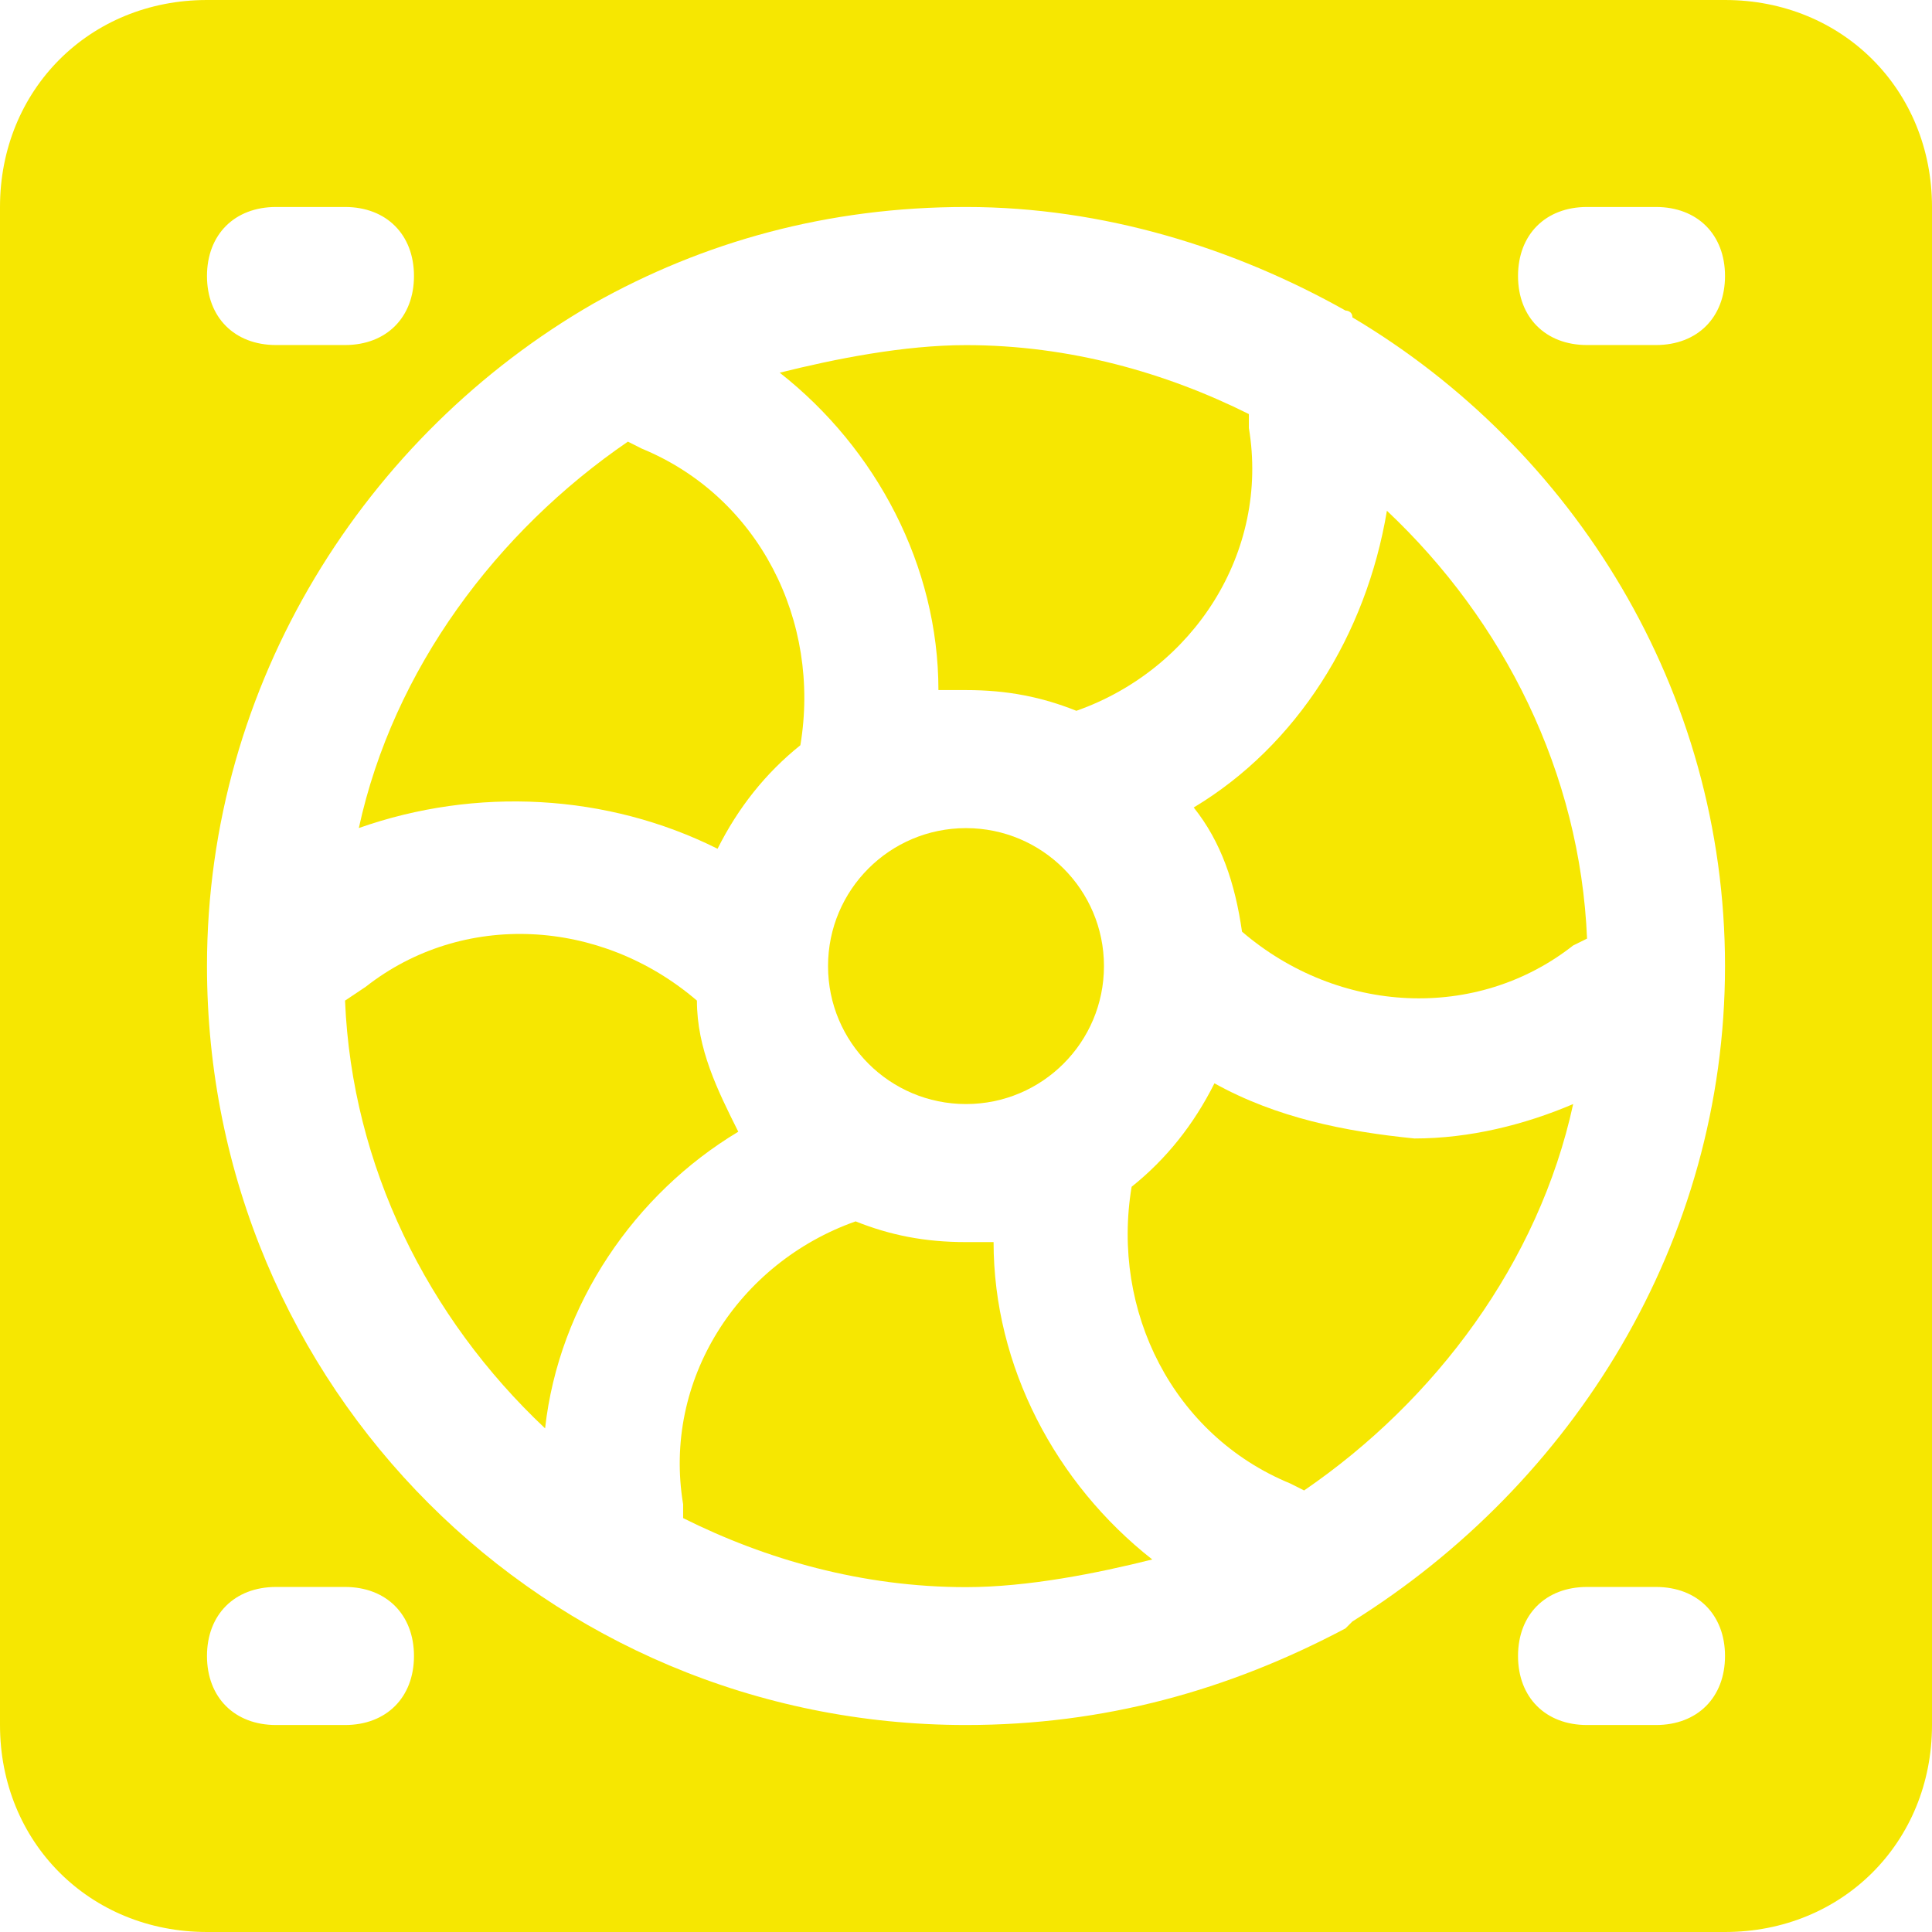
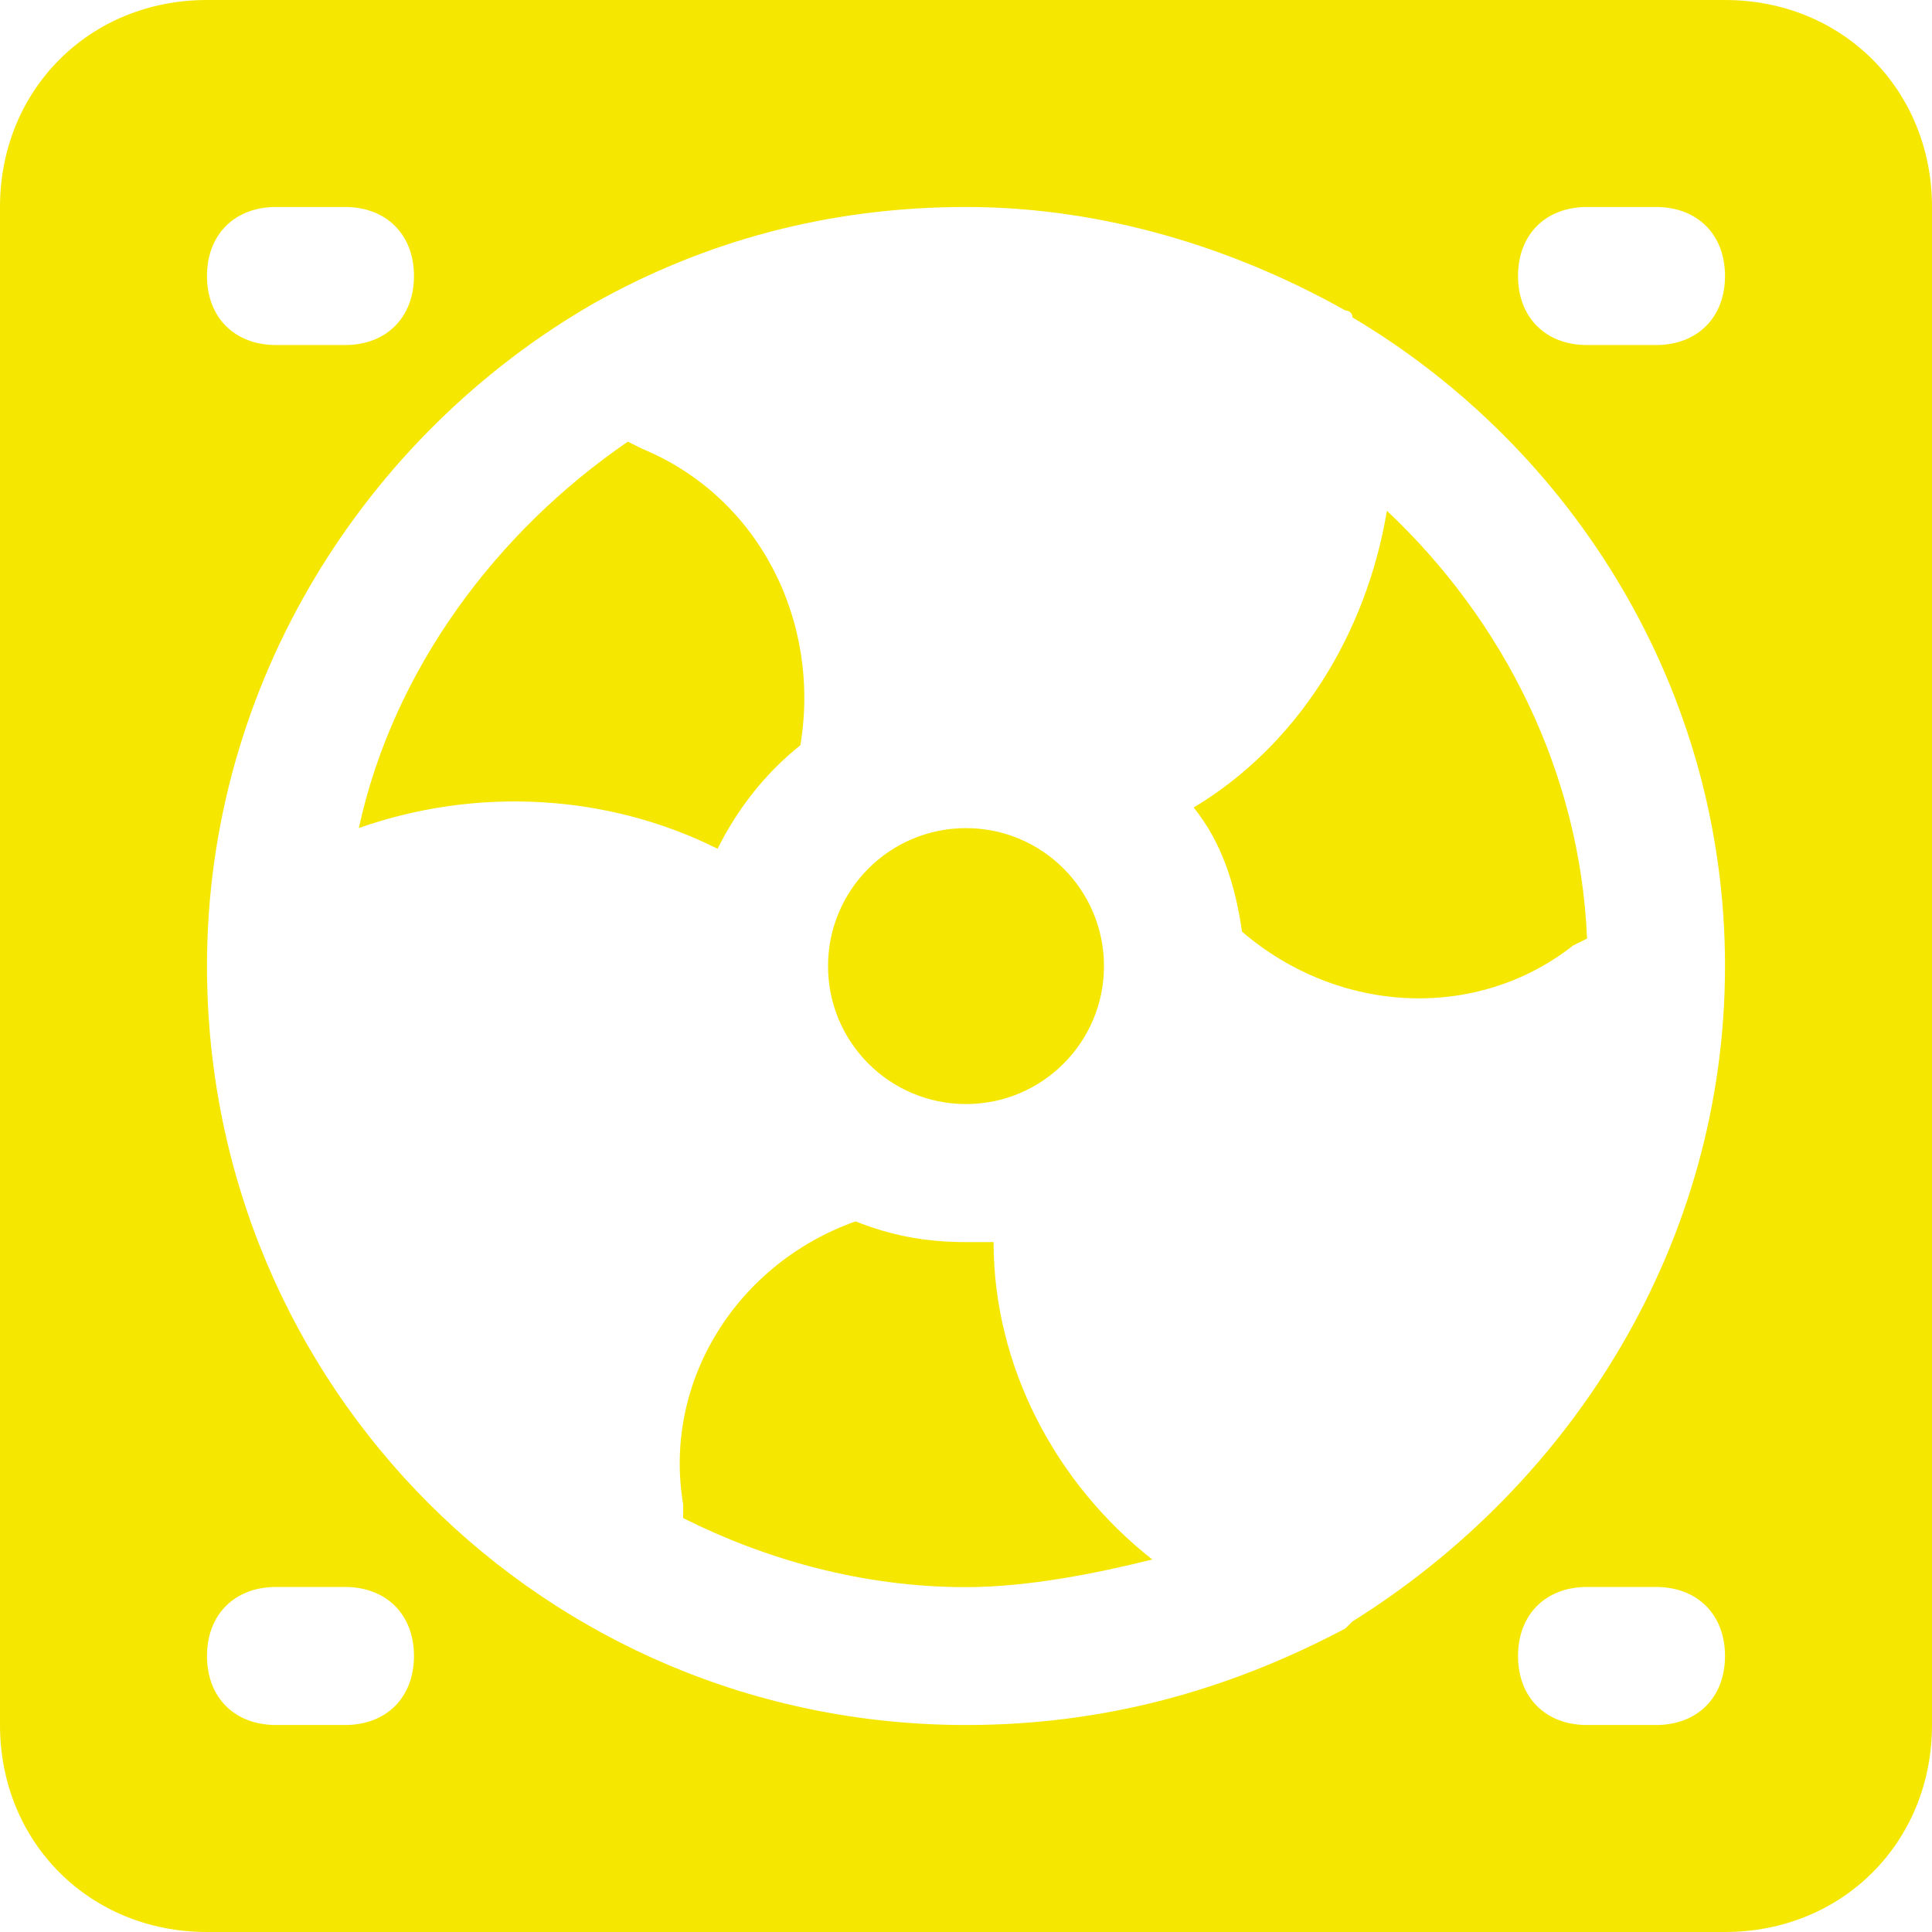
<svg xmlns="http://www.w3.org/2000/svg" width="22" height="22" viewBox="0 0 22 22" fill="none">
  <path d="M8.171 9.665C8.407 9.194 8.721 8.801 9.114 8.486C9.35 7.072 8.643 5.658 7.307 5.108L7.15 5.029C5.657 6.051 4.479 7.622 4.086 9.429C5.421 8.958 6.914 9.036 8.171 9.665Z" fill="#F6E701" />
-   <path d="M7.936 11.394C6.836 10.451 5.264 10.373 4.164 11.237L3.929 11.394C4.007 13.28 4.871 15.008 6.207 16.265C6.364 14.851 7.229 13.594 8.407 12.887C8.171 12.415 7.936 11.944 7.936 11.394Z" fill="#F6E701" />
  <path d="M11 12.572C11.868 12.572 12.571 11.869 12.571 11.001C12.571 10.133 11.868 9.43 11 9.43C10.132 9.43 9.429 10.133 9.429 11.001C9.429 11.869 10.132 12.572 11 12.572Z" fill="#F6E701" />
-   <path d="M10.686 7.858C10.764 7.858 10.843 7.858 11 7.858C11.471 7.858 11.864 7.937 12.257 8.094C13.593 7.623 14.457 6.287 14.221 4.873V4.715C13.278 4.244 12.178 3.93 11 3.93C10.293 3.93 9.507 4.087 8.879 4.244C9.979 5.108 10.686 6.444 10.686 7.858Z" fill="#F6E701" />
  <path d="M13.593 9.195C13.907 9.588 14.064 10.059 14.143 10.609C15.243 11.552 16.814 11.631 17.914 10.766L18.072 10.688C17.993 8.802 17.129 7.074 15.793 5.816C15.557 7.231 14.771 8.488 13.593 9.195Z" fill="#F6E701" />
-   <path d="M13.829 12.336C13.593 12.807 13.279 13.2 12.886 13.514C12.65 14.929 13.357 16.343 14.693 16.893L14.85 16.972C16.343 15.95 17.521 14.379 17.914 12.572C17.364 12.807 16.736 12.964 16.107 12.964C15.322 12.886 14.536 12.729 13.829 12.336Z" fill="#F6E701" />
  <path d="M11.314 14.144C11.236 14.144 11.157 14.144 11 14.144C10.529 14.144 10.136 14.065 9.743 13.908C8.407 14.38 7.543 15.715 7.779 17.13V17.287C8.721 17.758 9.821 18.073 11 18.073C11.707 18.073 12.493 17.915 13.121 17.758C12.021 16.894 11.314 15.558 11.314 14.144Z" fill="#F6E701" />
  <path d="M19.643 0H2.357C1.021 0 0 1.021 0 2.357V19.643C0 20.979 1.021 22 2.357 22H19.643C20.979 22 22 20.979 22 19.643V2.357C22 1.021 20.979 0 19.643 0ZM3.143 2.357H3.929C4.4 2.357 4.714 2.671 4.714 3.143C4.714 3.614 4.4 3.929 3.929 3.929H3.143C2.671 3.929 2.357 3.614 2.357 3.143C2.357 2.671 2.671 2.357 3.143 2.357ZM3.929 19.643H3.143C2.671 19.643 2.357 19.329 2.357 18.857C2.357 18.386 2.671 18.071 3.143 18.071H3.929C4.4 18.071 4.714 18.386 4.714 18.857C4.714 19.329 4.4 19.643 3.929 19.643ZM18.857 19.643H18.071C17.6 19.643 17.286 19.329 17.286 18.857C17.286 18.386 17.6 18.071 18.071 18.071H18.857C19.329 18.071 19.643 18.386 19.643 18.857C19.643 19.329 19.329 19.643 18.857 19.643ZM15.4 18.464L15.321 18.543C13.986 19.25 12.571 19.643 11 19.643C6.207 19.643 2.357 15.793 2.357 11C2.357 7.779 4.164 4.95 6.757 3.457C8.014 2.75 9.429 2.357 11 2.357C12.571 2.357 14.064 2.829 15.321 3.536C15.321 3.536 15.4 3.536 15.4 3.614C17.914 5.107 19.643 7.857 19.643 11C19.643 14.143 17.914 16.893 15.4 18.464ZM18.857 3.929H18.071C17.6 3.929 17.286 3.614 17.286 3.143C17.286 2.671 17.6 2.357 18.071 2.357H18.857C19.329 2.357 19.643 2.671 19.643 3.143C19.643 3.614 19.329 3.929 18.857 3.929Z" fill="#F6E701" />
</svg>